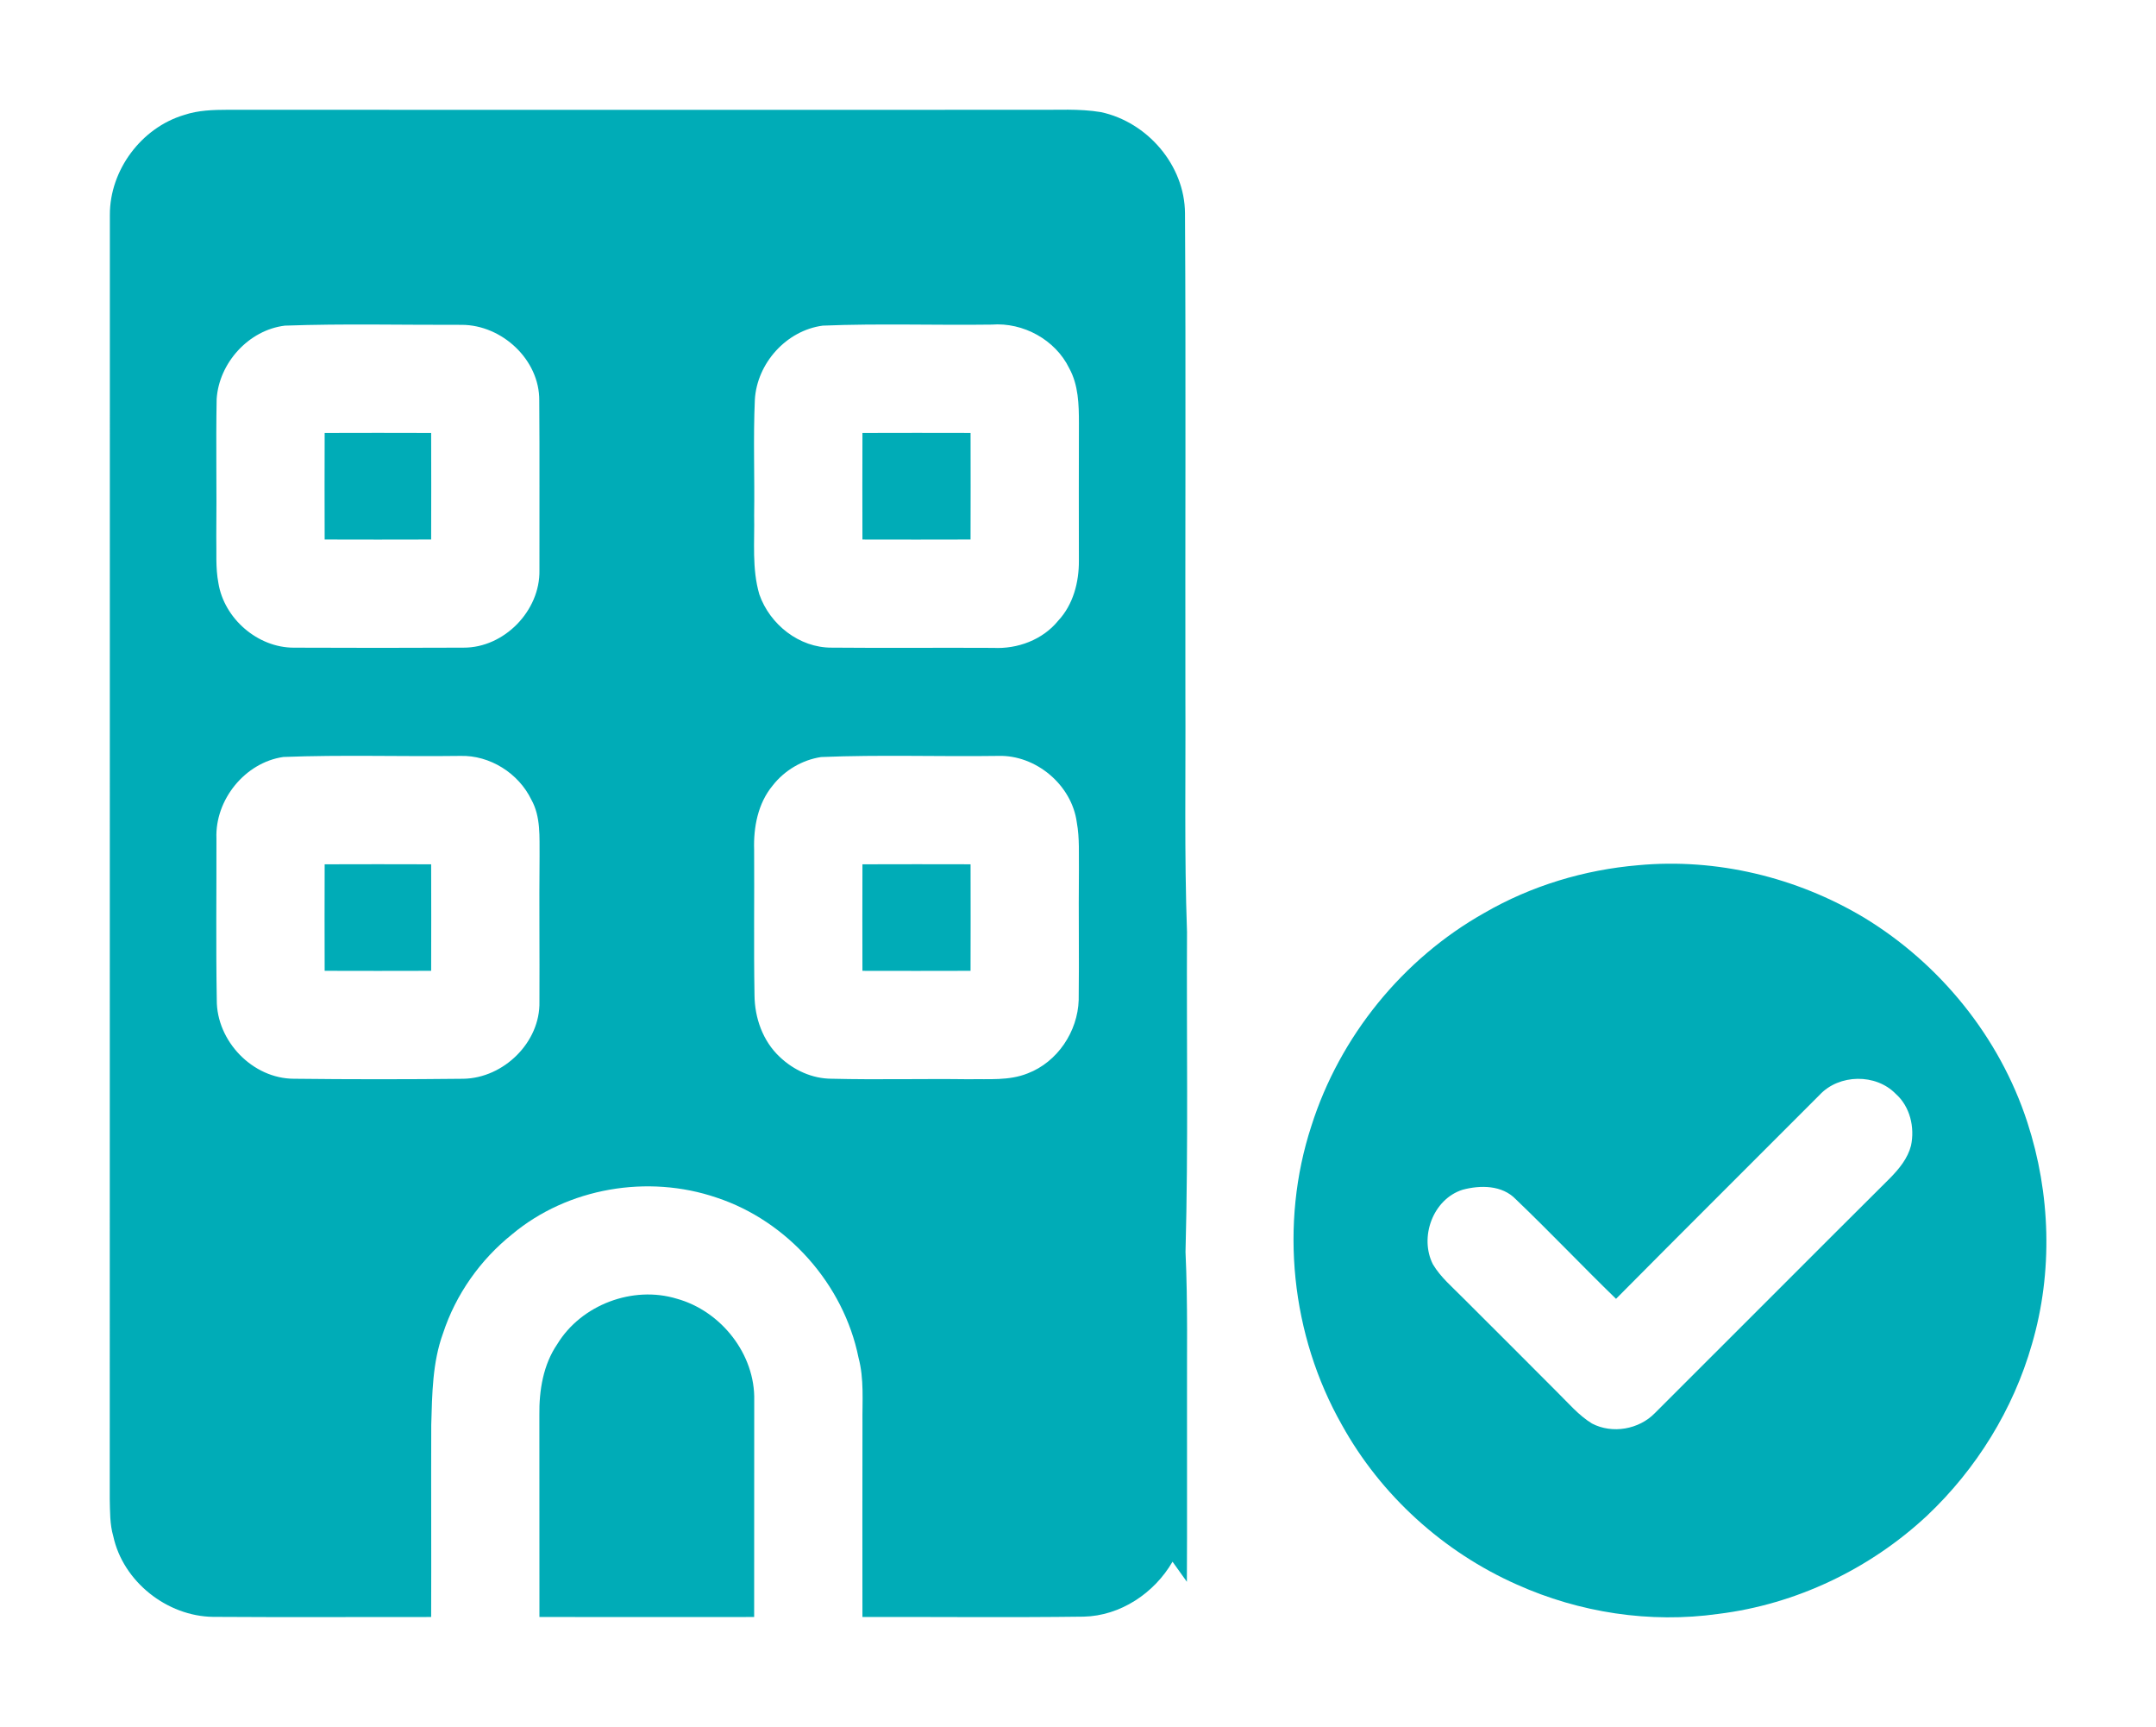
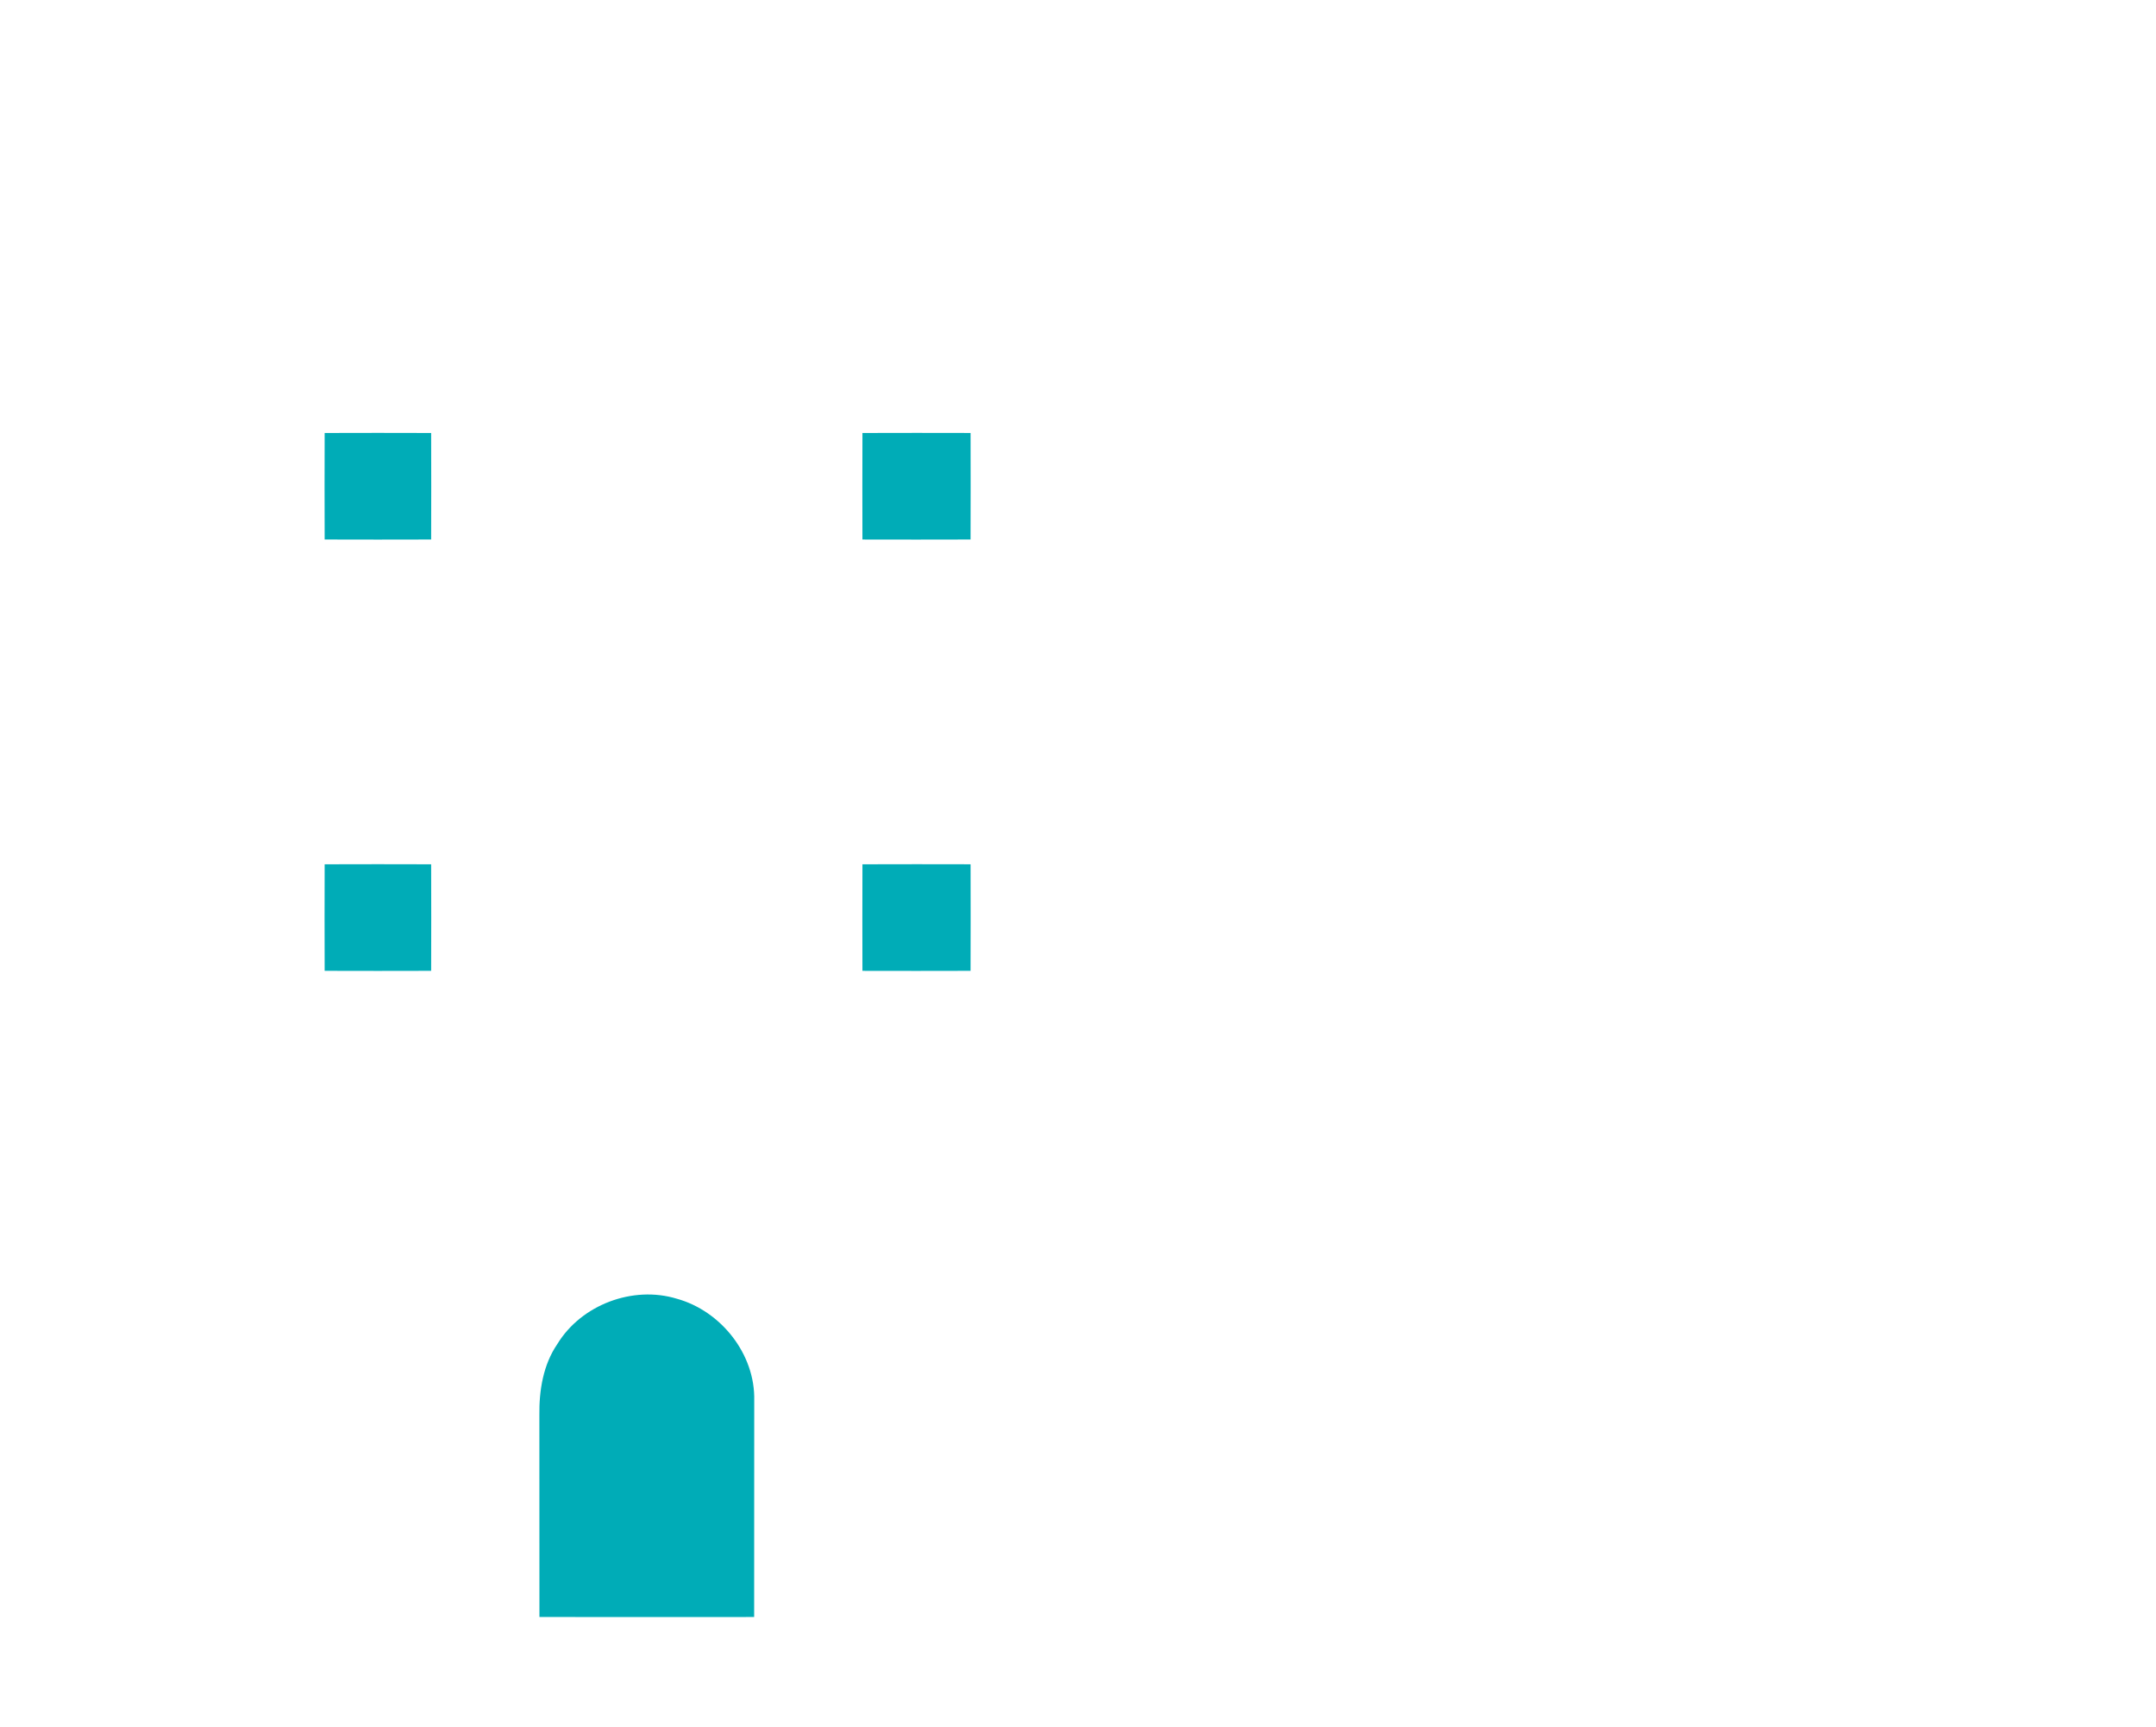
<svg xmlns="http://www.w3.org/2000/svg" width="1335pt" height="1069pt" viewBox="0 0 1335 1069" version="1.1">
  <g id="#00acb7fe">
-     <path fill="#00acb7" opacity="1.00" d=" M 114.07 71.15 C 122.75 68.25 131.92 67.98 140.99 67.96 C 307.66 68.02 474.33 68.02 641.00 67.97 C 654.54 68.14 668.22 67.15 681.65 69.40 C 710.43 75.52 733.59 102.28 733.75 132.03 C 734.35 232.01 733.82 332.01 734.00 432.00 C 734.23 480.33 733.28 528.68 735.00 577.00 C 734.66 643.00 735.85 709.03 734.07 775.01 C 735.55 806.98 734.87 839.00 735.00 871.00 C 734.94 907.05 735.12 943.11 734.92 979.17 C 731.93 975.02 729.02 970.86 726.03 966.74 C 714.77 986.20 693.73 1000.28 670.97 1000.76 C 625.33 1001.35 579.67 1000.85 534.02 1000.97 C 533.97 960.98 533.98 920.99 534.04 881.00 C 533.88 867.45 535.13 853.66 531.59 840.41 C 522.42 795.04 487.66 755.86 443.71 741.36 C 401.28 726.88 351.60 735.20 317.07 764.09 C 297.37 779.87 282.23 801.29 274.35 825.29 C 267.73 843.41 267.59 862.95 267.03 881.99 C 266.88 921.65 267.12 961.31 266.97 1000.98 C 221.97 1000.93 176.98 1001.19 131.99 1000.89 C 103.41 1000.56 76.19 979.04 70.14 950.97 C 67.96 943.53 68.16 935.67 67.96 928.01 C 68.07 663.00 67.93 397.99 68.03 132.98 C 67.95 105.30 87.55 79.03 114.07 71.15 M 176.42 201.58 C 154.01 204.28 135.59 224.64 134.15 247.02 C 133.63 275.34 134.25 303.67 133.93 332.00 C 134.17 341.60 133.40 351.38 135.22 360.86 C 138.75 382.93 159.58 400.98 181.97 400.93 C 216.98 401.07 252.02 401.11 287.03 400.92 C 312.16 401.03 334.50 378.10 334.02 353.04 C 333.95 318.01 334.18 282.98 333.91 247.97 C 334.16 222.68 310.81 201.18 286.02 201.09 C 249.49 201.21 212.91 200.27 176.42 201.58 M 509.44 201.58 C 486.87 204.58 468.68 224.89 467.40 247.51 C 466.35 271.31 467.33 295.17 466.97 319.00 C 467.31 335.31 465.52 352.04 470.18 367.93 C 476.67 386.56 494.87 401.03 514.97 400.91 C 548.31 401.22 581.67 400.88 615.03 401.06 C 630.03 401.85 645.65 396.06 655.24 384.23 C 664.54 374.29 668.15 360.36 668.05 347.02 C 668.04 318.68 667.94 290.33 668.07 261.99 C 668.08 250.48 667.77 238.30 662.07 227.97 C 653.51 210.32 633.53 199.42 614.03 200.94 C 579.17 201.41 544.26 200.16 509.44 201.58 M 175.44 468.59 C 151.69 472.01 133.09 495.10 134.02 518.98 C 134.09 552.30 133.66 585.65 134.23 618.97 C 134.06 644.44 156.40 667.76 182.02 667.78 C 217.00 668.19 252.00 668.18 286.98 667.79 C 311.81 667.36 334.62 645.23 334.02 620.04 C 334.17 590.02 333.81 560.01 334.10 530.00 C 333.98 518.28 334.96 505.58 328.99 494.99 C 321.08 478.62 303.28 467.41 285.03 467.93 C 248.51 468.42 211.94 467.16 175.44 468.59 M 508.45 468.63 C 496.68 470.40 485.67 476.94 478.38 486.35 C 469.30 497.33 466.52 512.06 466.96 525.98 C 467.15 555.98 466.67 585.98 467.19 615.97 C 467.29 630.11 472.32 644.41 482.77 654.22 C 491.42 662.46 502.94 667.78 515.02 667.77 C 543.34 668.48 571.67 667.69 600.00 668.08 C 612.16 667.81 624.82 669.12 636.39 664.44 C 654.77 657.41 667.33 638.57 667.93 619.02 C 668.27 592.35 667.79 565.67 668.07 539.00 C 667.92 529.04 668.57 518.96 666.76 509.12 C 663.70 485.90 641.39 467.17 618.03 467.93 C 581.51 468.45 544.93 467.11 508.45 468.63 Z" />
    <path fill="#00acb7" opacity="1.00" d=" M 201.03 268.03 C 223.01 267.95 244.99 267.96 266.97 268.03 C 267.04 290.01 267.04 311.99 266.97 333.97 C 244.99 334.04 223.01 334.04 201.03 333.97 C 200.96 311.99 200.96 290.01 201.03 268.03 Z" />
    <path fill="#00acb7" opacity="1.00" d=" M 534.03 268.03 C 556.34 267.96 578.66 267.96 600.98 268.02 C 601.03 290.01 601.04 311.99 600.97 333.97 C 578.65 334.04 556.33 334.04 534.02 333.98 C 533.96 311.99 533.96 290.01 534.03 268.03 Z" />
    <path fill="#00acb7" opacity="1.00" d=" M 201.03 535.03 C 223.01 534.95 244.99 534.96 266.97 535.03 C 267.04 557.01 267.04 578.99 266.97 600.97 C 244.99 601.04 223.01 601.04 201.03 600.97 C 200.96 578.99 200.96 557.01 201.03 535.03 Z" />
    <path fill="#00acb7" opacity="1.00" d=" M 534.03 535.03 C 556.34 534.96 578.66 534.96 600.98 535.02 C 601.03 557.00 601.04 578.99 600.97 600.97 C 578.65 601.04 556.33 601.04 534.02 600.98 C 533.96 578.99 533.96 557.01 534.03 535.03 Z" />
-     <path fill="#00acb7" opacity="1.00" d=" M 1014.45 535.59 C 1062.92 531.08 1112.38 543.05 1154.06 567.93 C 1201.31 596.55 1238.21 642.09 1255.33 694.71 C 1269.74 738.88 1271.27 787.39 1258.18 832.08 C 1246.64 872.49 1223.77 909.40 1193.24 938.24 C 1157.86 971.26 1112.08 993.15 1063.98 999.06 C 1021.73 1005.02 977.99 998.30 939.14 980.84 C 893.71 960.69 854.97 925.56 830.89 882.04 C 799.40 826.55 792.14 757.69 812.01 697.00 C 829.52 641.74 868.55 593.55 919.09 565.14 C 948.14 548.31 981.04 538.41 1014.45 535.59 M 1126.75 677.73 C 1084.75 719.86 1042.53 761.77 1000.65 804.02 C 979.73 783.72 959.67 762.54 938.62 742.41 C 930.13 733.54 916.63 733.53 905.59 736.50 C 887.25 742.37 878.72 765.90 887.29 782.70 C 892.06 790.70 899.27 796.70 905.73 803.27 C 925.27 822.73 944.76 842.24 964.23 861.77 C 971.12 868.52 977.42 876.09 985.74 881.19 C 998.31 887.79 1014.87 884.89 1024.73 874.73 C 1073.31 826.32 1121.67 777.66 1170.31 729.30 C 1175.92 723.57 1181.26 717.13 1183.30 709.19 C 1185.73 697.87 1182.69 684.96 1173.85 677.14 C 1161.52 664.44 1138.83 664.82 1126.75 677.73 Z" />
    <path fill="#00acb7" opacity="1.00" d=" M 345.08 832.04 C 359.91 807.68 391.85 795.64 419.08 803.95 C 446.43 811.51 467.73 838.28 467.02 866.97 C 467.00 911.64 467.03 956.31 466.97 1000.98 C 422.65 1001.01 378.34 1001.03 334.02 1000.97 C 333.97 959.30 334.00 917.64 333.98 875.98 C 333.79 860.75 336.31 844.86 345.08 832.04 Z" />
  </g>
</svg>